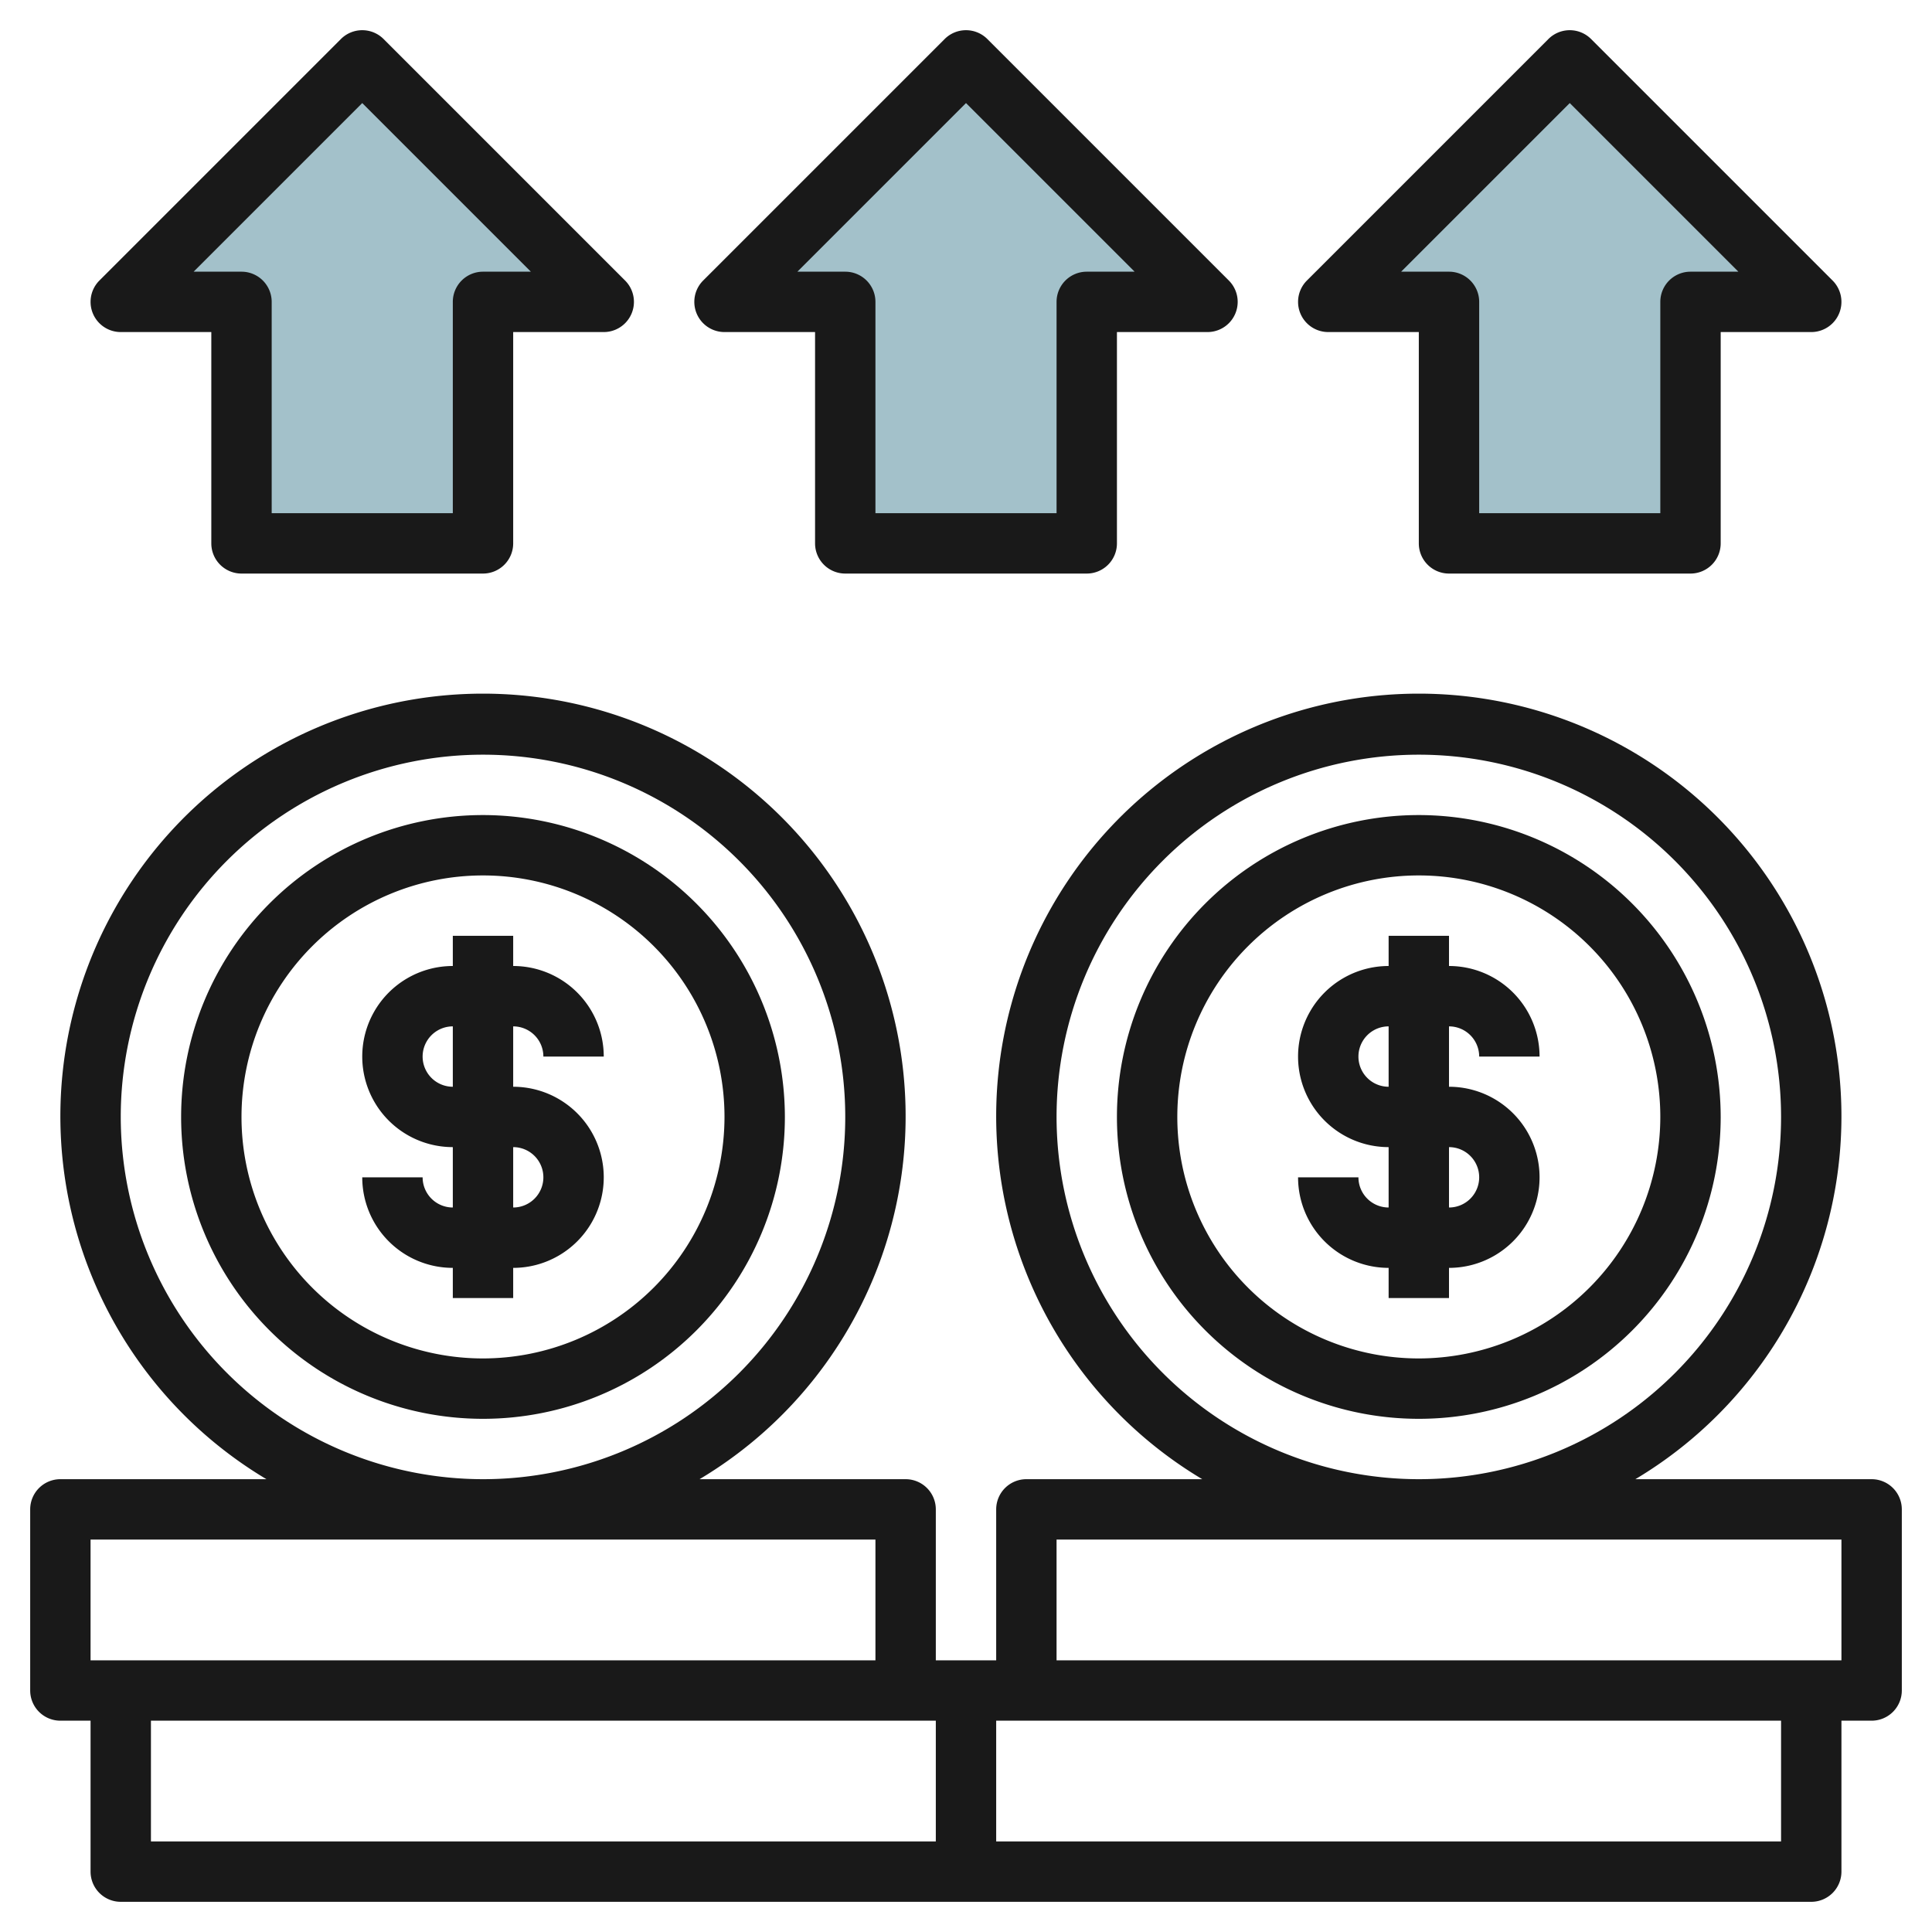
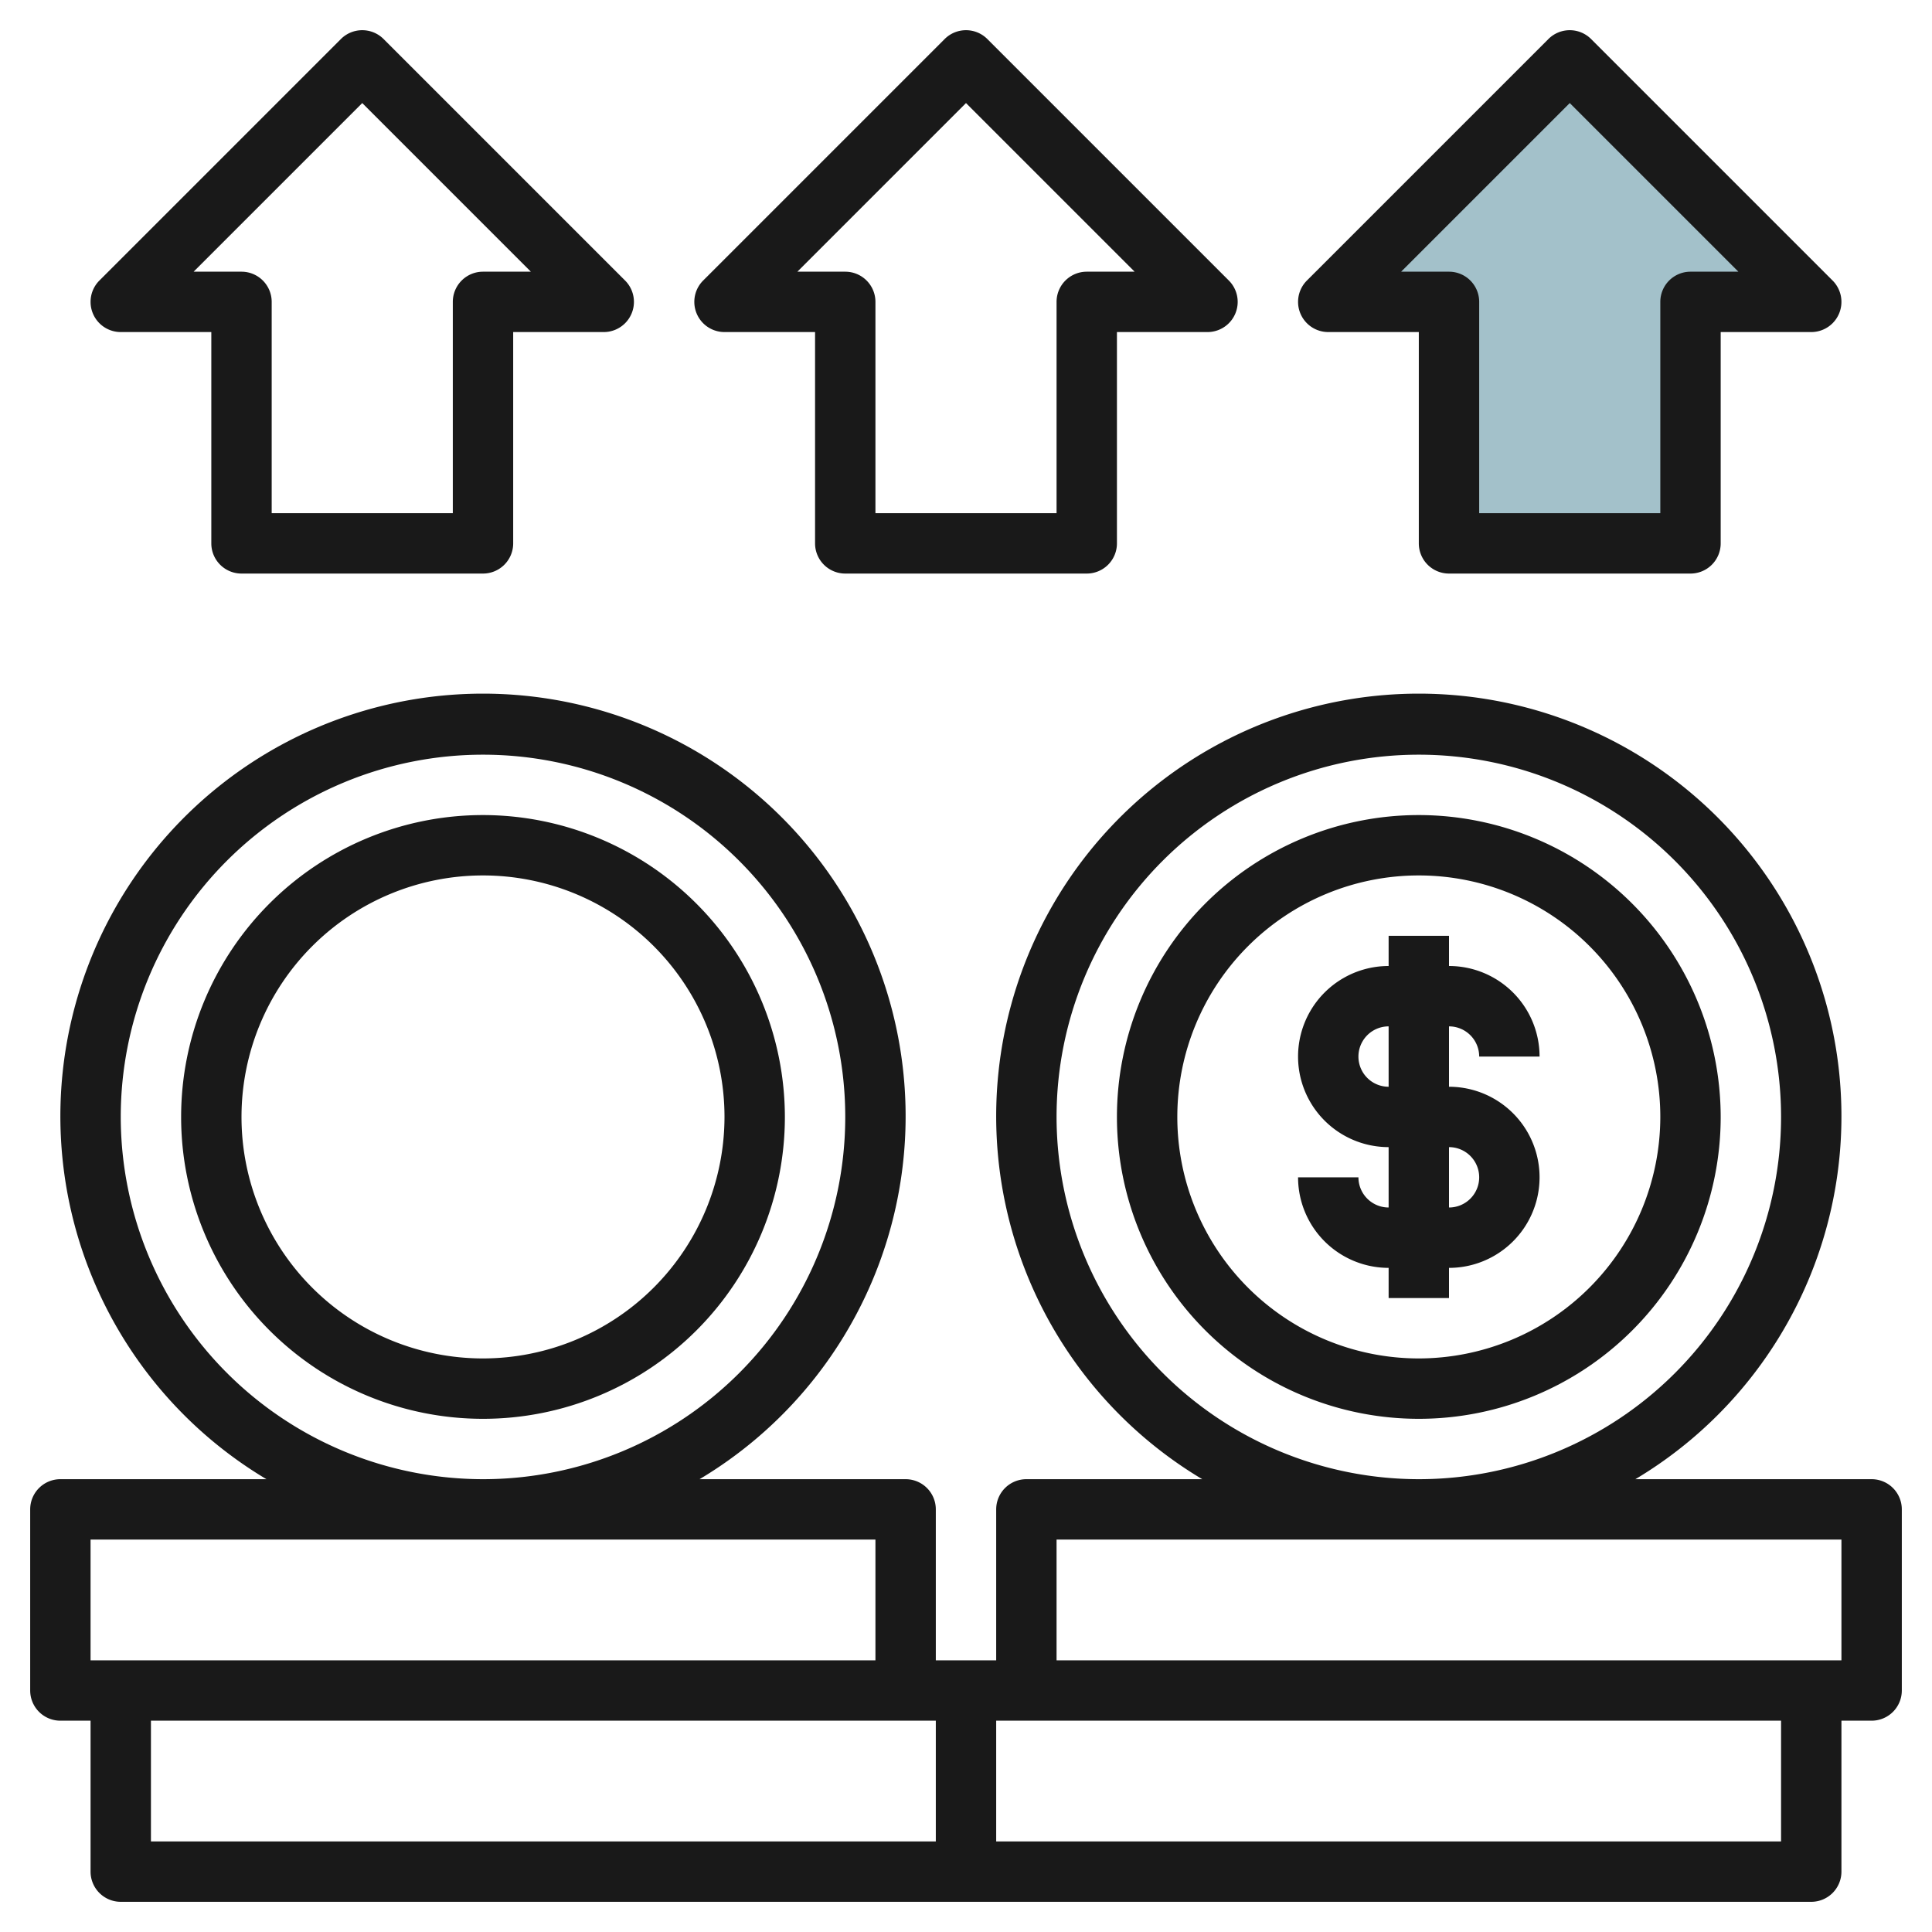
<svg xmlns="http://www.w3.org/2000/svg" id="Layer_3" height="512" viewBox="0 0 64 64" width="512" data-name="Layer 3">
-   <path d="m24 10 8-8 8 8h-4v8h-8v-8z" fill="#a3c1ca" />
-   <path d="m4 10 8-8 8 8h-4v8h-8v-8z" fill="#a3c1ca" />
  <path d="m44 10 8-8 8 8h-4v8h-8v-8z" fill="#a3c1ca" />
  <g fill="#191919">
    <path d="m47 27a10 10 0 1 0 10 10 10.011 10.011 0 0 0 -10-10zm0 18a8 8 0 1 1 8-8 8.009 8.009 0 0 1 -8 8z" />
    <path d="m49 35h2a3 3 0 0 0 -3-3v-1h-2v1a3 3 0 0 0 0 6v2a1 1 0 0 1 -1-1h-2a3 3 0 0 0 3 3v1h2v-1a3 3 0 0 0 0-6v-2a1 1 0 0 1 1 1zm0 4a1 1 0 0 1 -1 1v-2a1 1 0 0 1 1 1zm-3-3a1 1 0 0 1 0-2z" />
    <path d="m16 27a10 10 0 1 0 10 10 10.011 10.011 0 0 0 -10-10zm0 18a8 8 0 1 1 8-8 8.009 8.009 0 0 1 -8 8z" />
-     <path d="m18 35h2a3 3 0 0 0 -3-3v-1h-2v1a3 3 0 0 0 0 6v2a1 1 0 0 1 -1-1h-2a3 3 0 0 0 3 3v1h2v-1a3 3 0 0 0 0-6v-2a1 1 0 0 1 1 1zm0 4a1 1 0 0 1 -1 1v-2a1 1 0 0 1 1 1zm-3-3a1 1 0 0 1 0-2z" />
    <path d="m62 49h-7.826a14 14 0 1 0 -14.348 0h-5.826a1 1 0 0 0 -1 1v5h-2v-5a1 1 0 0 0 -1-1h-6.826a14 14 0 1 0 -14.348 0h-6.826a1 1 0 0 0 -1 1v6a1 1 0 0 0 1 1h1v5a1 1 0 0 0 1 1h56a1 1 0 0 0 1-1v-5h1a1 1 0 0 0 1-1v-6a1 1 0 0 0 -1-1zm-27-12a12 12 0 1 1 12 12 12.013 12.013 0 0 1 -12-12zm-31 0a12 12 0 1 1 12 12 12.013 12.013 0 0 1 -12-12zm-1 14h26v4h-26zm2 6h26v4h-26zm54 4h-26v-4h26zm2-6h-26v-4h26z" />
    <path d="m24 11h3v7a1 1 0 0 0 1 1h8a1 1 0 0 0 1-1v-7h3a1 1 0 0 0 .707-1.707l-8-8a1 1 0 0 0 -1.414 0l-8 8a1 1 0 0 0 .707 1.707zm8-7.586 5.586 5.586h-1.586a1 1 0 0 0 -1 1v7h-6v-7a1 1 0 0 0 -1-1h-1.586z" />
    <path d="m4 11h3v7a1 1 0 0 0 1 1h8a1 1 0 0 0 1-1v-7h3a1 1 0 0 0 .707-1.707l-8-8a1 1 0 0 0 -1.414 0l-8 8a1 1 0 0 0 .707 1.707zm8-7.586 5.586 5.586h-1.586a1 1 0 0 0 -1 1v7h-6v-7a1 1 0 0 0 -1-1h-1.586z" />
    <path d="m44 11h3v7a1 1 0 0 0 1 1h8a1 1 0 0 0 1-1v-7h3a1 1 0 0 0 .707-1.707l-8-8a1 1 0 0 0 -1.414 0l-8 8a1 1 0 0 0 .707 1.707zm8-7.586 5.586 5.586h-1.586a1 1 0 0 0 -1 1v7h-6v-7a1 1 0 0 0 -1-1h-1.586z" />
  </g>
</svg>